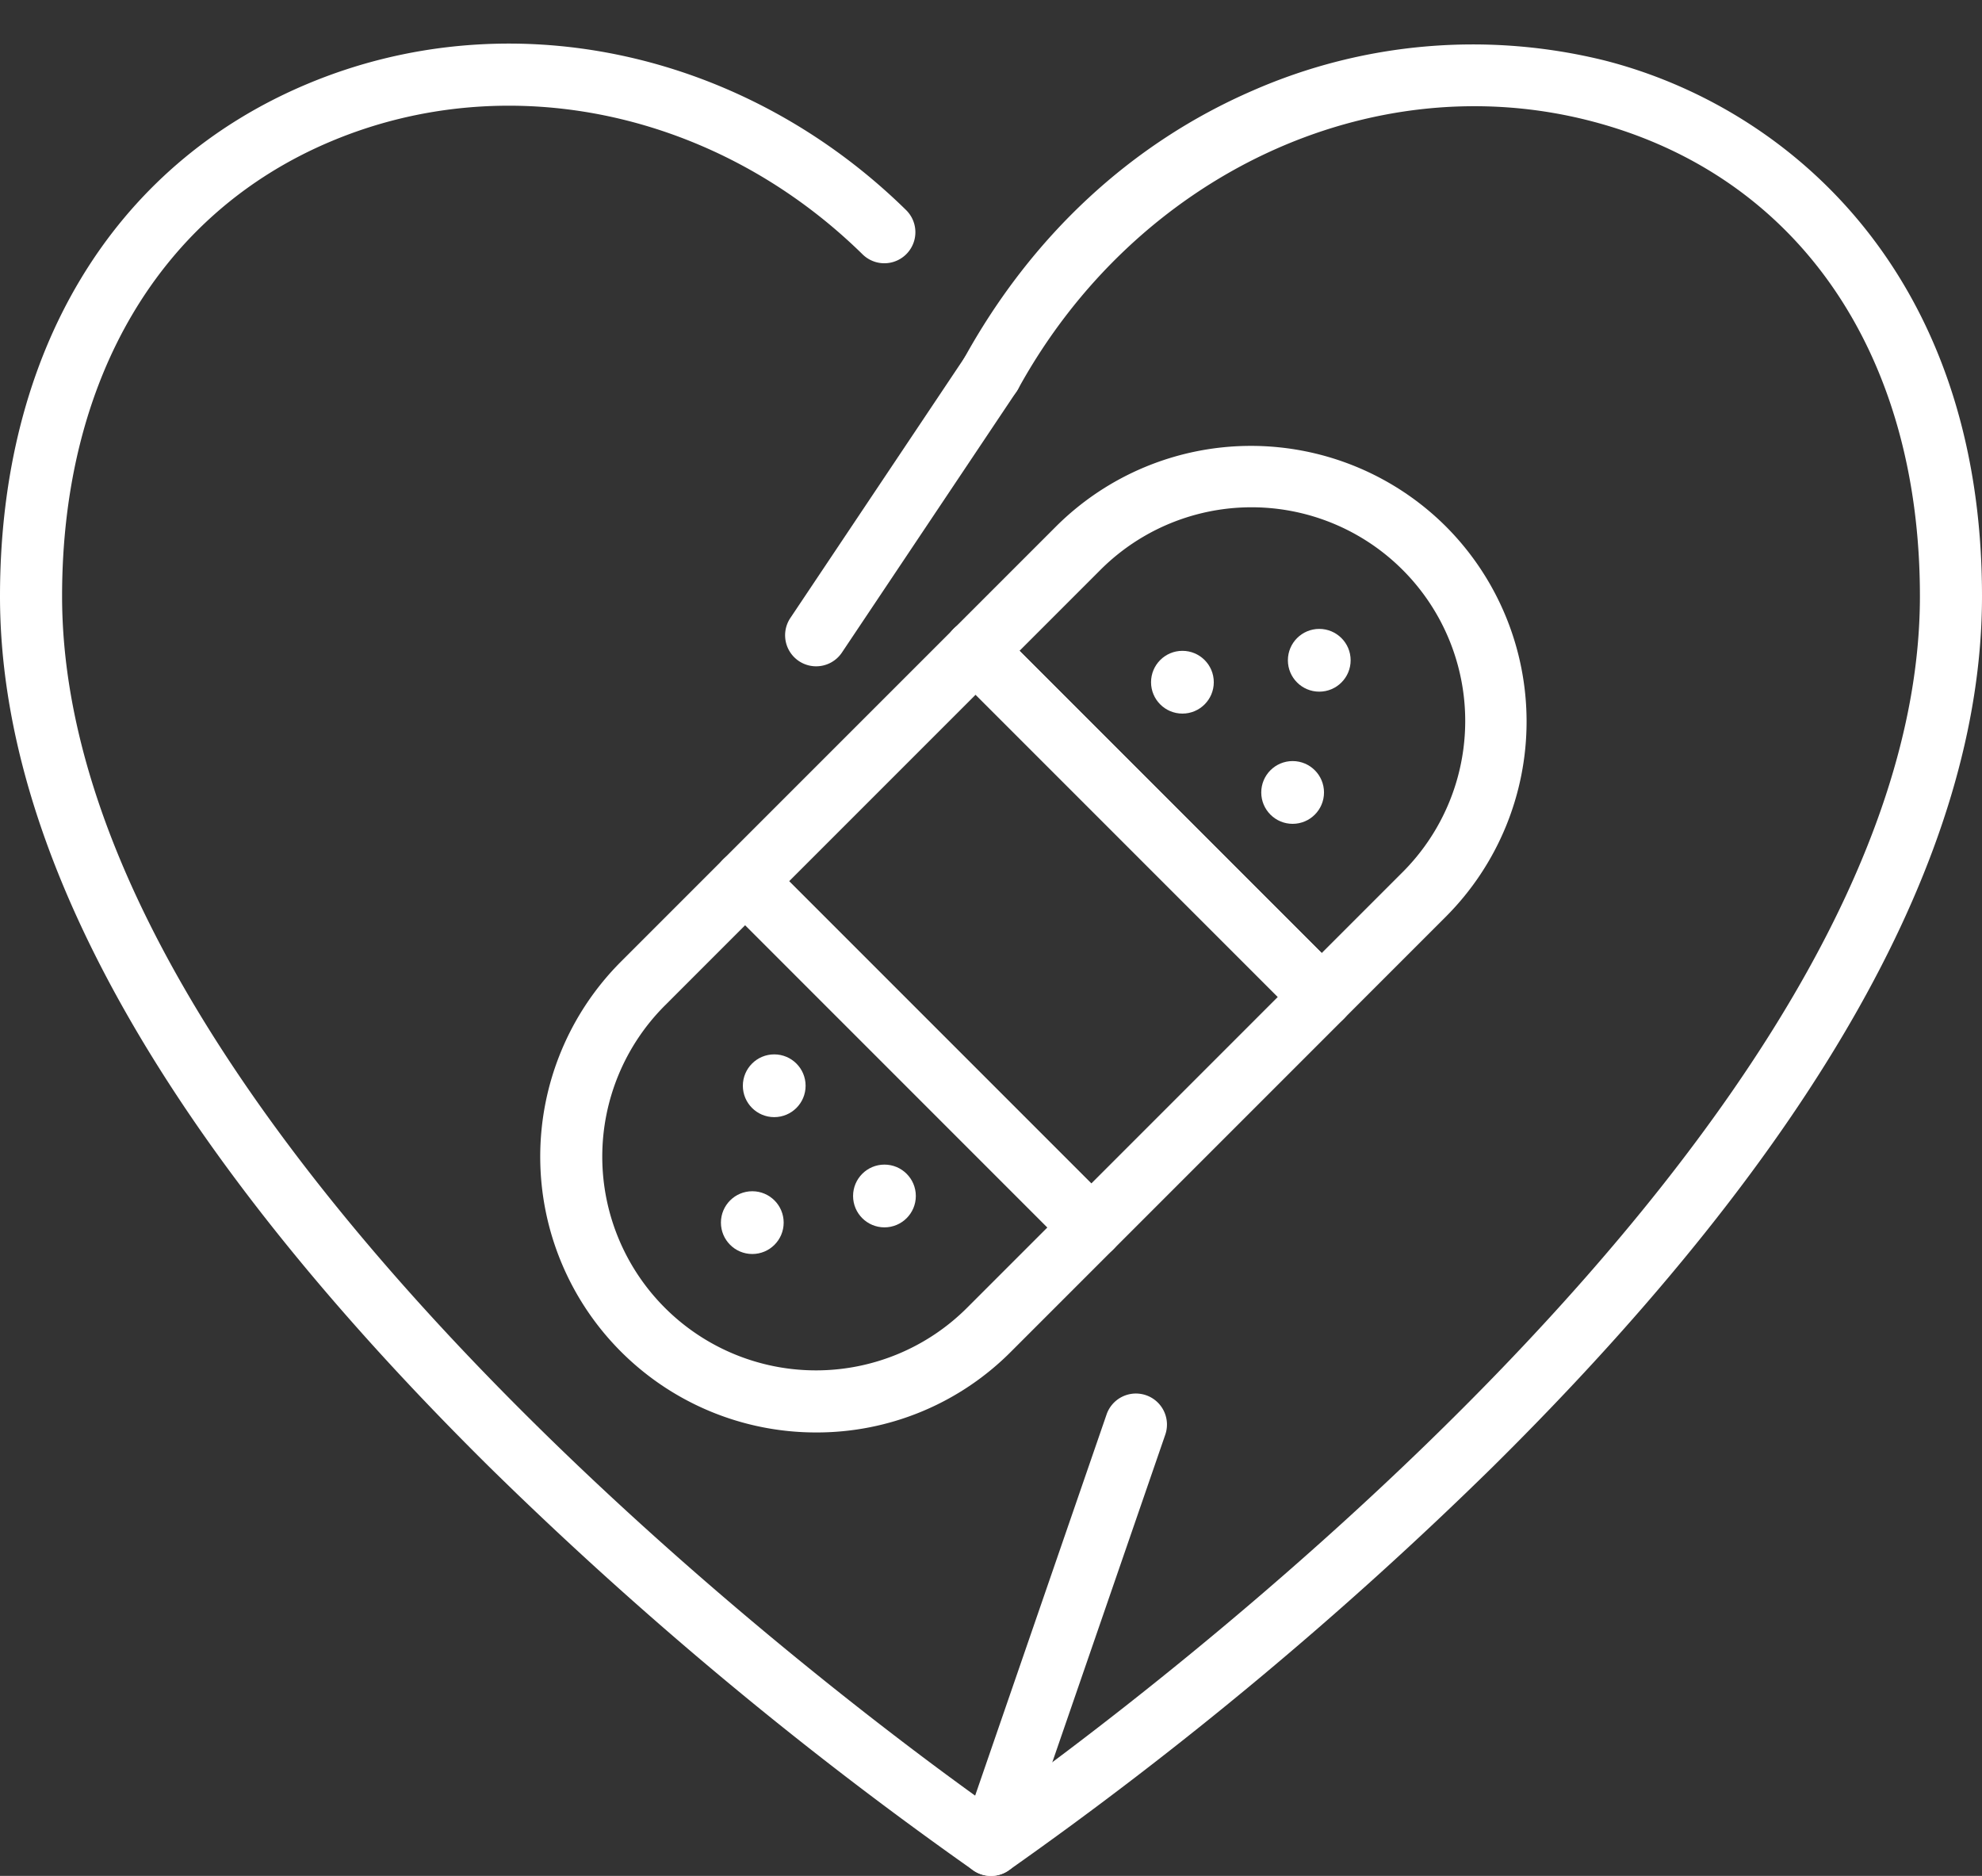
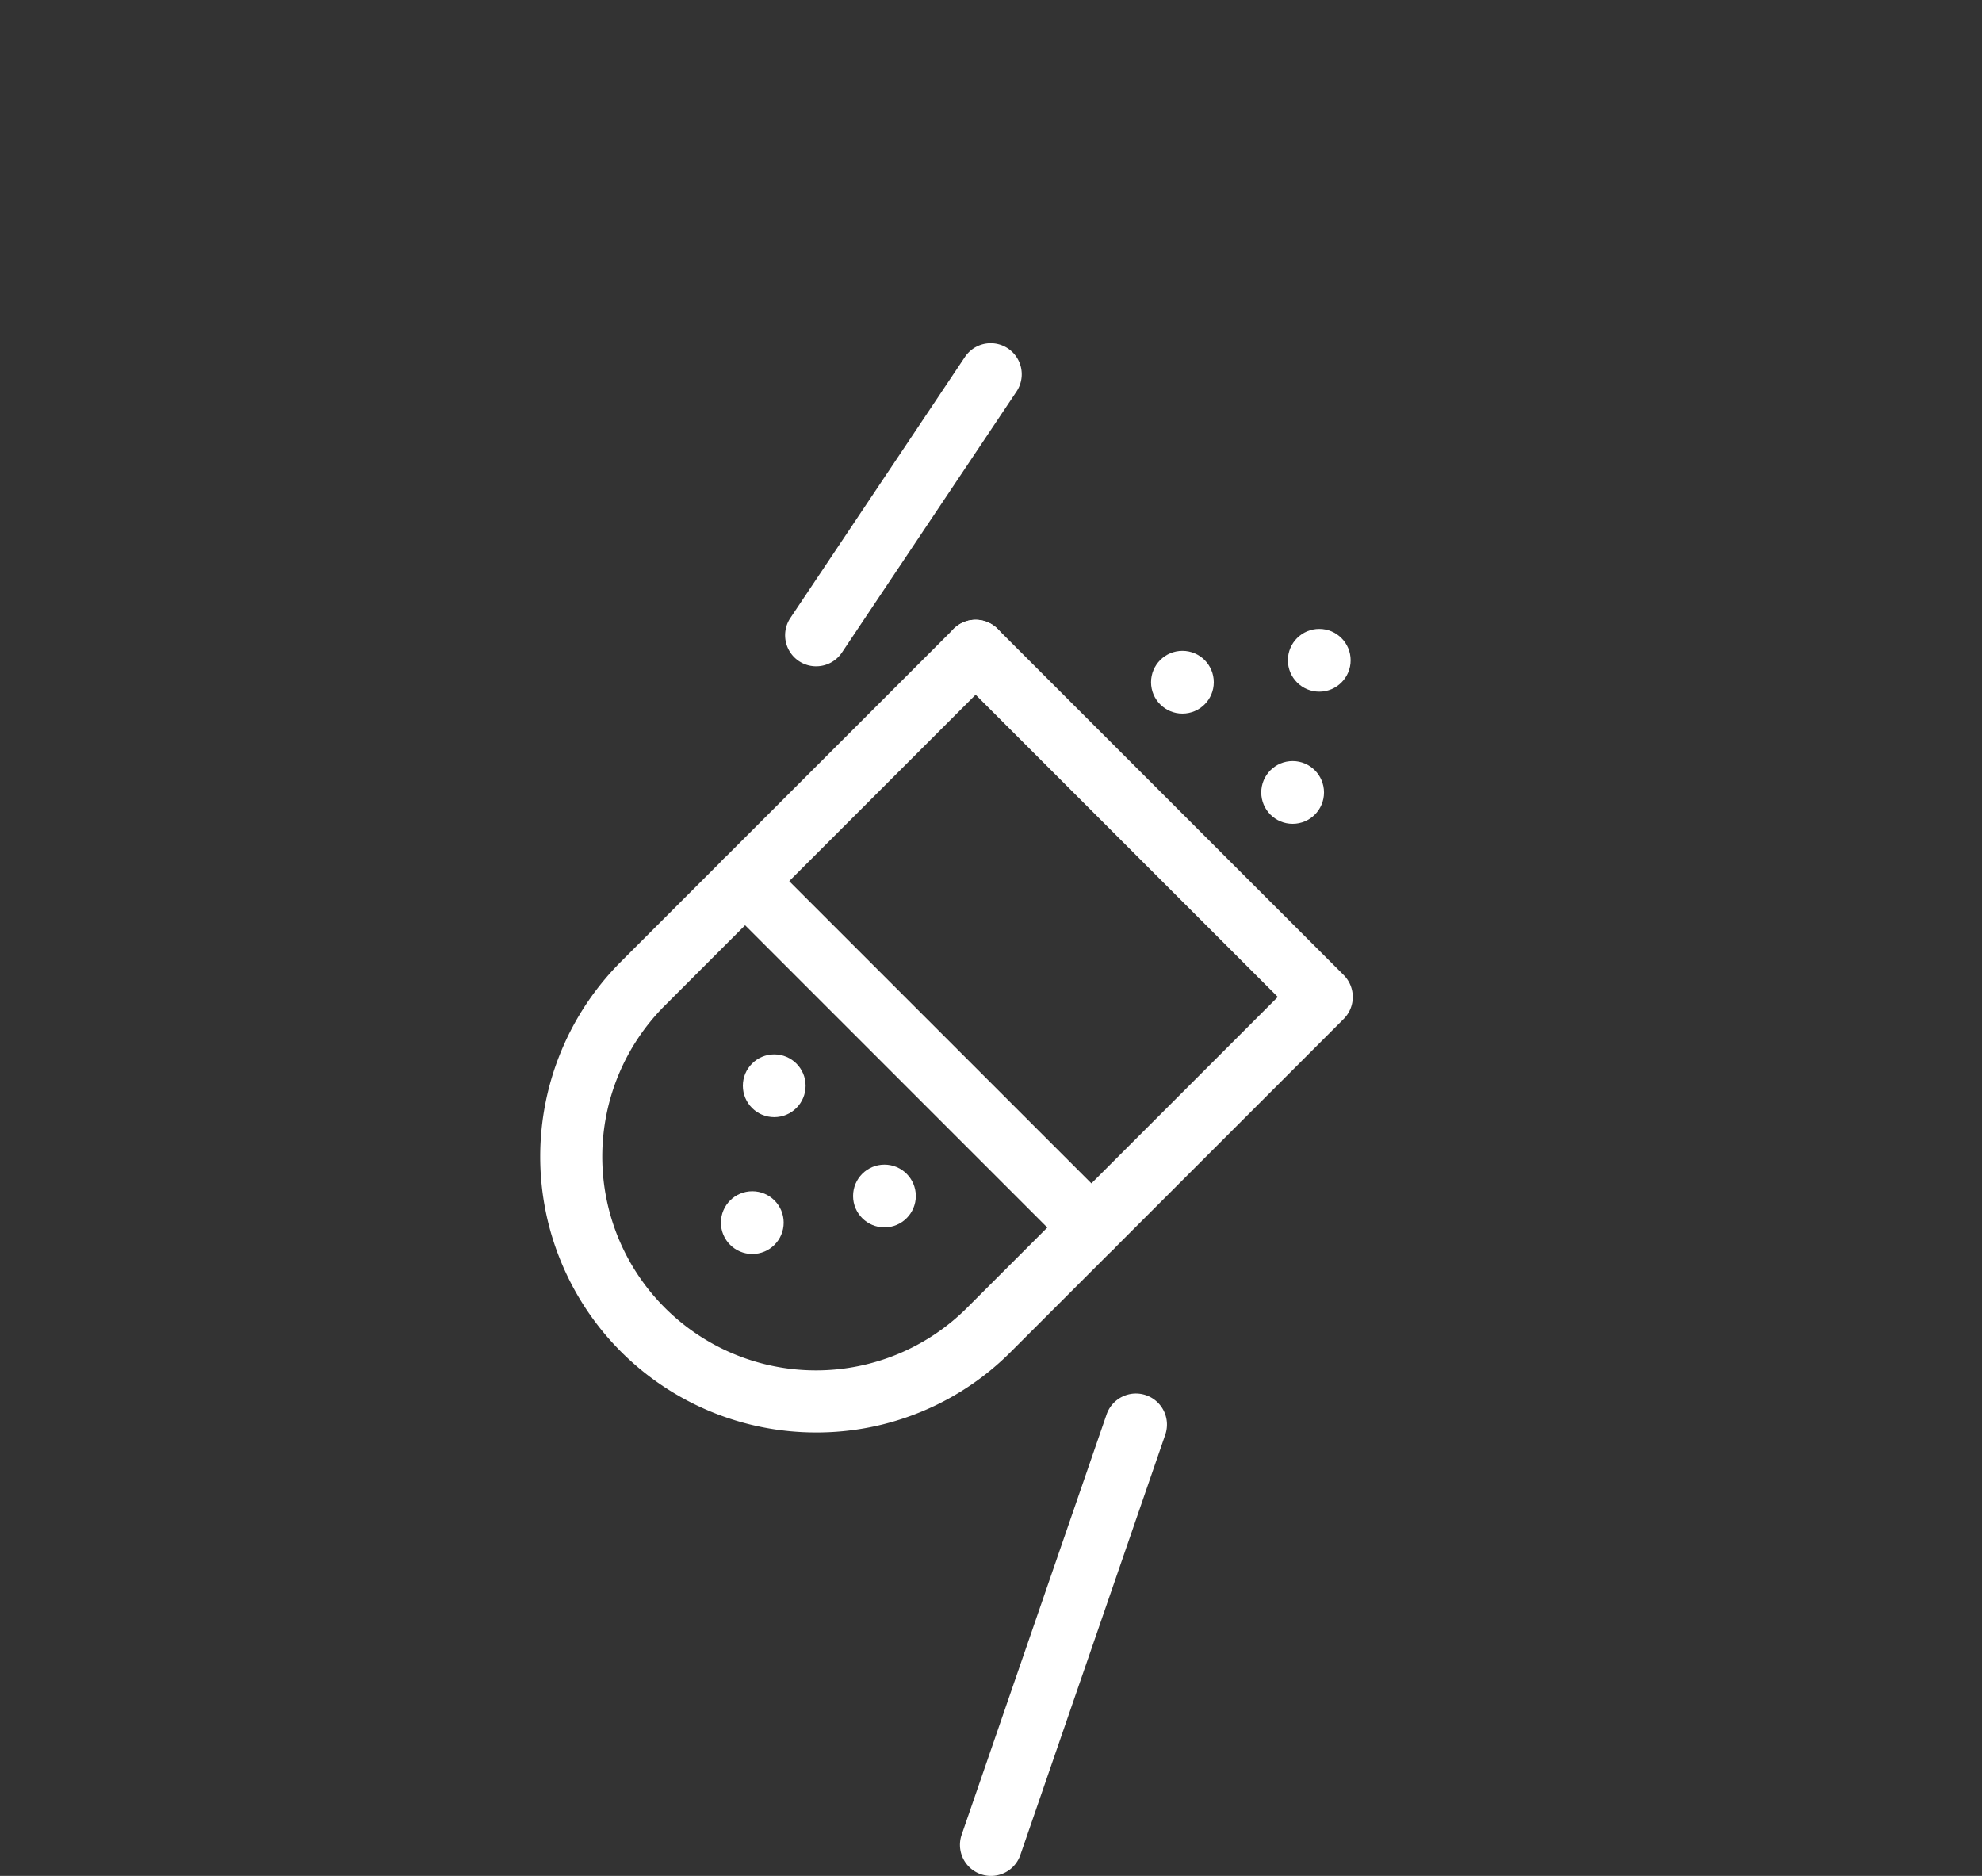
<svg xmlns="http://www.w3.org/2000/svg" data-name="Layer 1" fill="#ffffff" height="241.7" preserveAspectRatio="xMidYMid meet" version="1" viewBox="0.3 4.3 255.4 241.7" width="255.4" zoomAndPan="magnify">
  <rect x="0.3" y="4.3" width="255.4" height="241.7" fill="#333333" stroke="none" />
  <g id="change1_1">
-     <path d="M128,246a3.991,3.991,0,0,1-2.244-.689,499.115,499.115,0,0,1-62.419-52.024C21.51,151.908.3,114.168.3,81.116c0-31.386,14.433-55.442,39.6-66,25.8-10.824,56.094-4.439,77.177,16.268a4,4,0,0,1-5.605,5.708C92.694,18.651,65.817,12.92,43,22.494,20.946,31.744,8.3,53.11,8.3,81.116c0,68.384,103.061,144.214,119.7,156,16.638-11.79,119.7-87.62,119.7-156,0-31.514-15.9-54.413-42.535-61.254-28.2-7.245-58.492,6.955-73.659,34.533a4,4,0,0,1-7.01-3.855c8.706-15.83,21.575-27.781,37.216-34.562a70.672,70.672,0,0,1,45.443-3.865c23.468,6.029,48.545,27.321,48.545,69,0,33.052-21.209,70.792-63.036,112.171a499.115,499.115,0,0,1-62.419,52.024A3.991,3.991,0,0,1,128,246Z" />
-   </g>
+     </g>
  <g id="change1_2">
    <path d="M128,246a4,4,0,0,1-3.781-5.305l18.659-54.107a4,4,0,1,1,7.562,2.609L131.781,243.3A4,4,0,0,1,128,246Z" />
  </g>
  <g id="change1_3">
    <path d="M105.464,90.149a4,4,0,0,1-3.32-6.224l22.532-33.682a4,4,0,0,1,6.648,4.448L108.792,88.373A3.994,3.994,0,0,1,105.464,90.149Z" />
  </g>
  <g id="change1_4">
    <path d="M140.925,166.444a3.987,3.987,0,0,1-2.828-1.172l-44.6-44.6a4,4,0,0,1,0-5.657L123.19,85.327a4,4,0,0,1,5.657,0l44.6,44.6a4,4,0,0,1,0,5.657l-29.691,29.691A3.987,3.987,0,0,1,140.925,166.444Zm-38.941-48.6,38.941,38.94,24.034-24.035-38.94-38.94Z" />
  </g>
  <g id="change1_5">
    <path d="M105.442,188.863A35.538,35.538,0,0,1,80.318,128.2h0L93.5,115.018a4,4,0,0,1,5.656,0l44.6,44.6a4,4,0,0,1,0,5.657l-13.181,13.181A35.3,35.3,0,0,1,105.442,188.863ZM85.975,133.855A27.535,27.535,0,1,0,124.916,172.8l10.352-10.352L96.327,123.5,85.975,133.856Z" />
  </g>
  <g id="change1_6">
-     <path d="M170.616,136.752a3.987,3.987,0,0,1-2.828-1.171l-44.6-44.6a4,4,0,0,1,0-5.657l13.181-13.181a35.578,35.578,0,0,1,50.254-.007h0a35.582,35.582,0,0,1,0,50.261l-13.181,13.18A3.984,3.984,0,0,1,170.616,136.752Zm-38.94-48.6,38.94,38.941,10.353-10.352A27.536,27.536,0,1,0,142.027,77.8Z" />
-   </g>
+     </g>
  <g id="change1_7">
    <path d="M126.014,92.153a3.977,3.977,0,0,1-2.919-1.268l-.007-.008a4,4,0,1,1,2.926,1.276Z" />
  </g>
  <g id="change1_8">
    <circle cx="100.067" cy="144.193" r="4.043" />
  </g>
  <g id="change1_9">
    <circle cx="114.27" cy="158.395" r="4.043" />
  </g>
  <g id="change1_10">
    <circle cx="97.241" cy="161.827" r="4.043" />
  </g>
  <g id="change1_11">
    <circle cx="152.666" cy="92.199" r="4.043" />
  </g>
  <g id="change1_12">
    <circle cx="166.868" cy="106.402" r="4.043" />
  </g>
  <g id="change1_13">
    <circle cx="170.3" cy="89.373" r="4.043" />
  </g>
</svg>